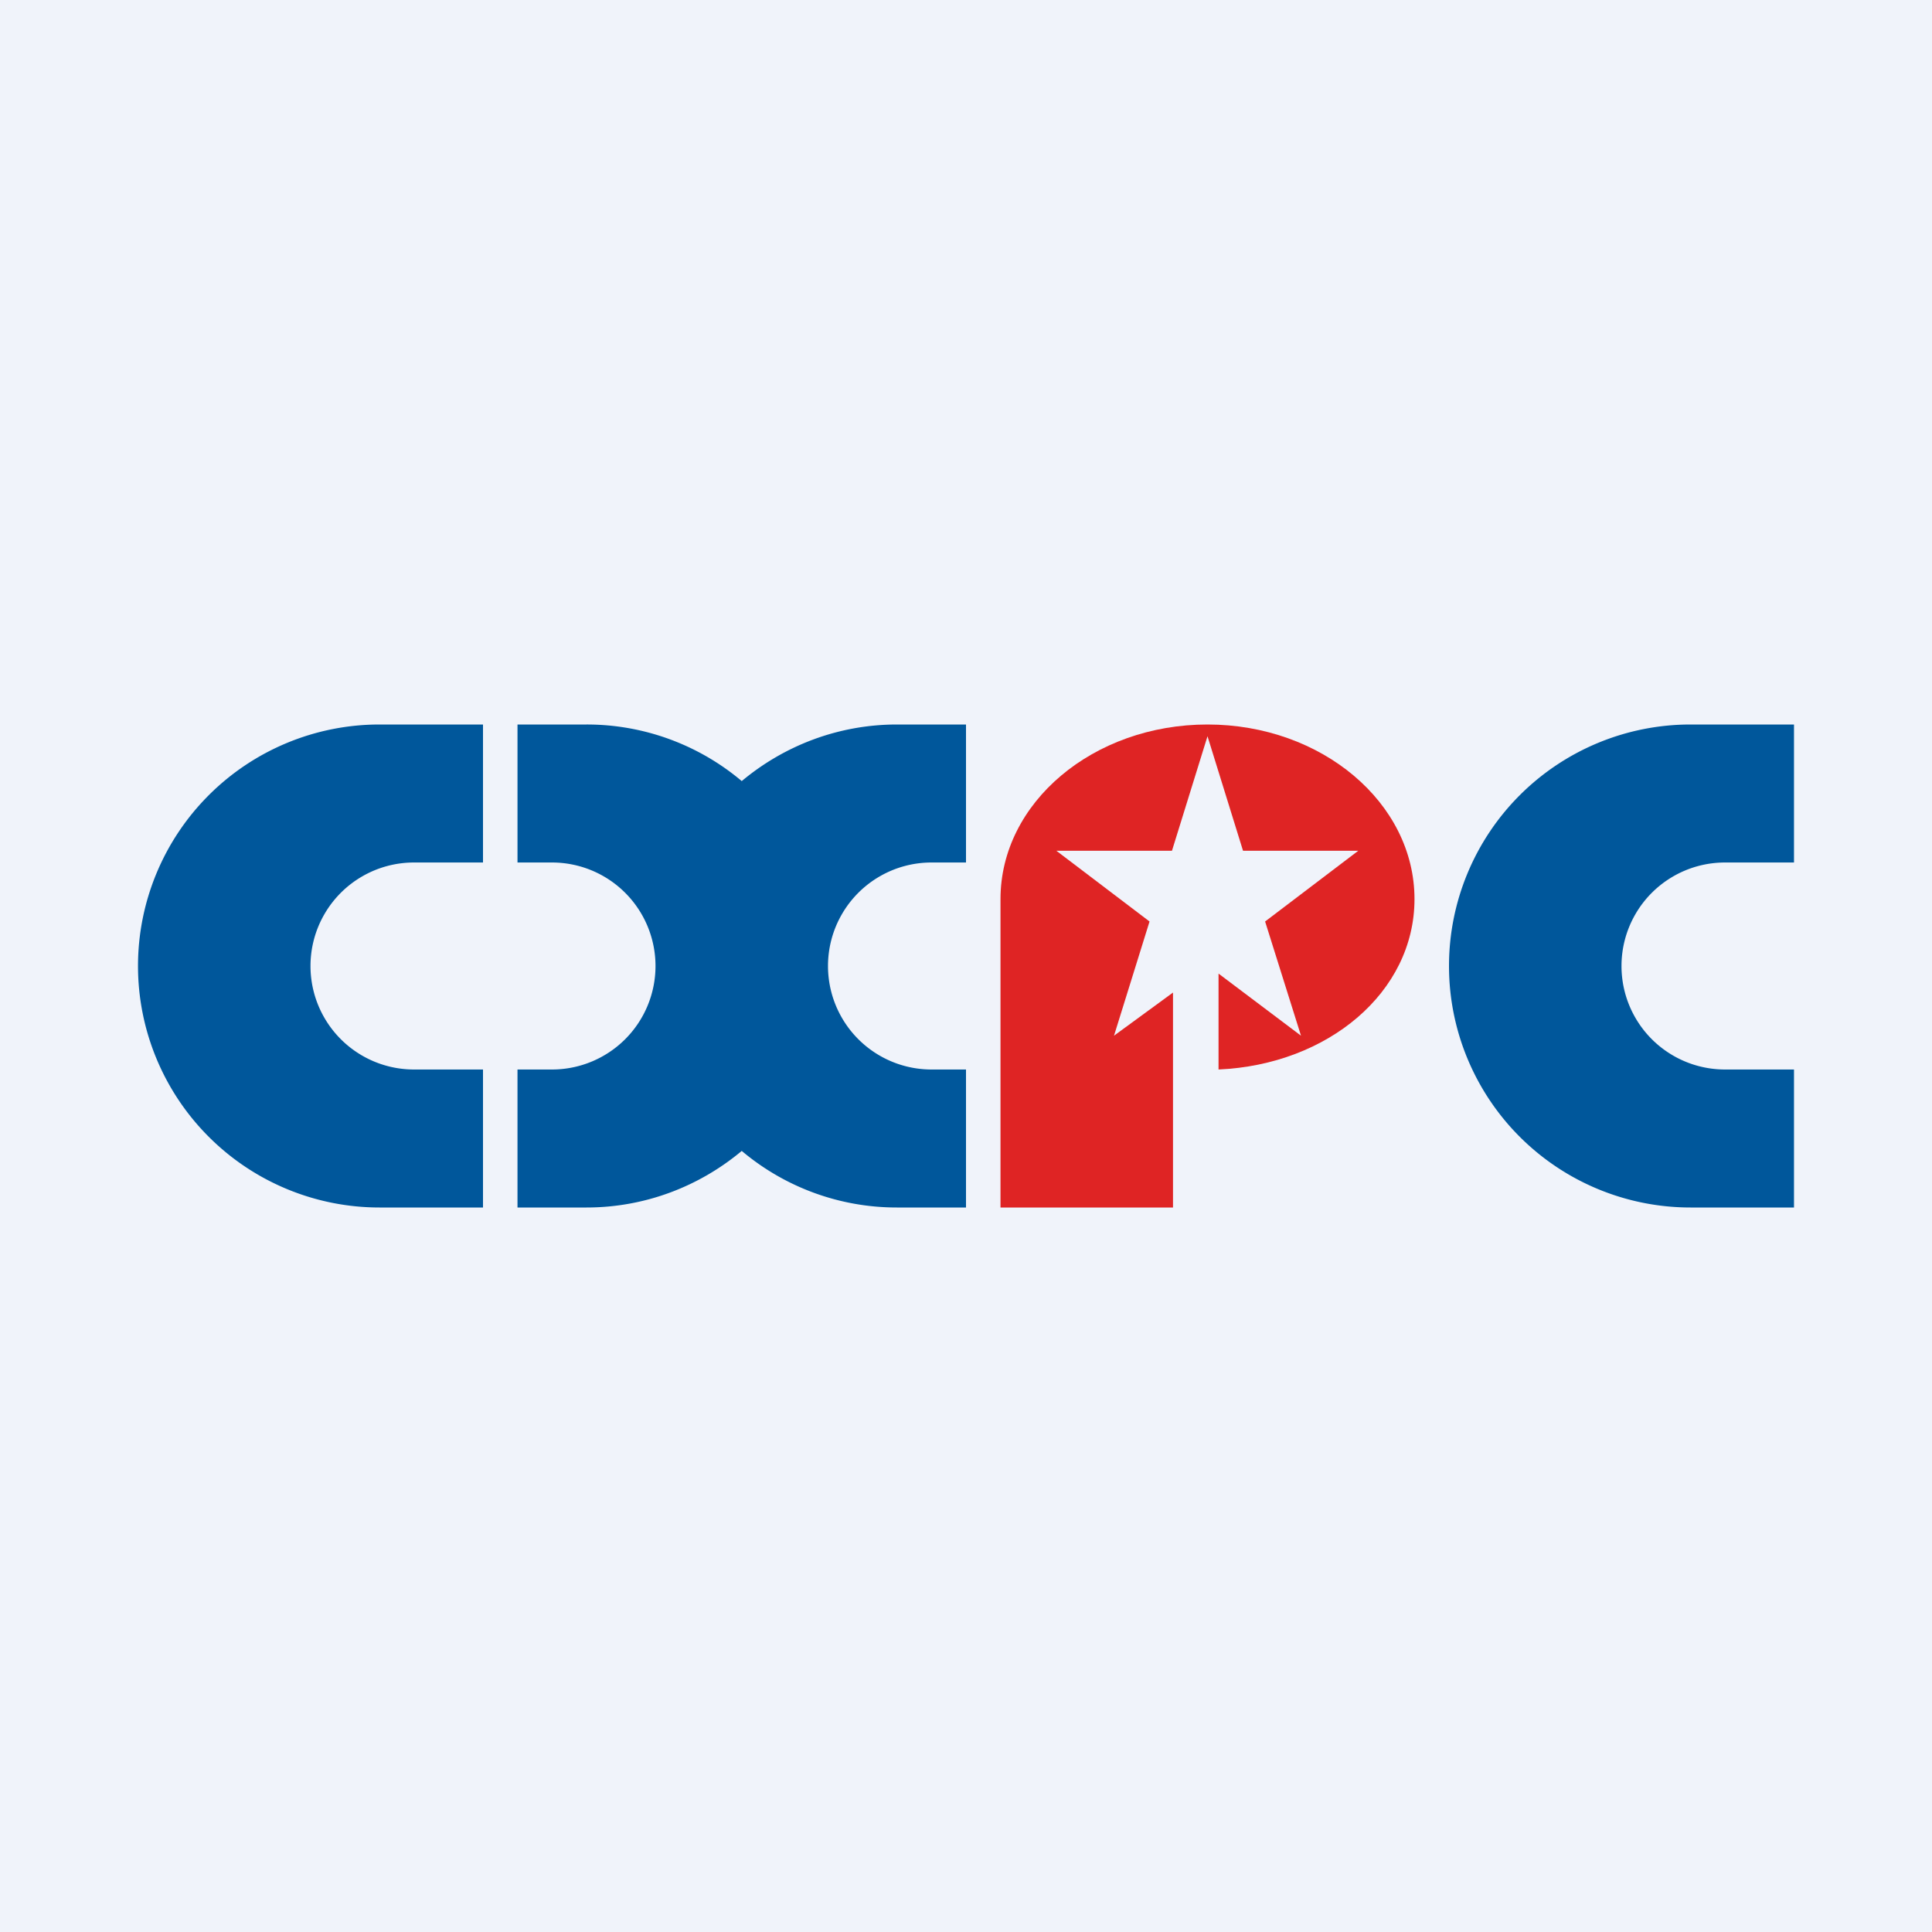
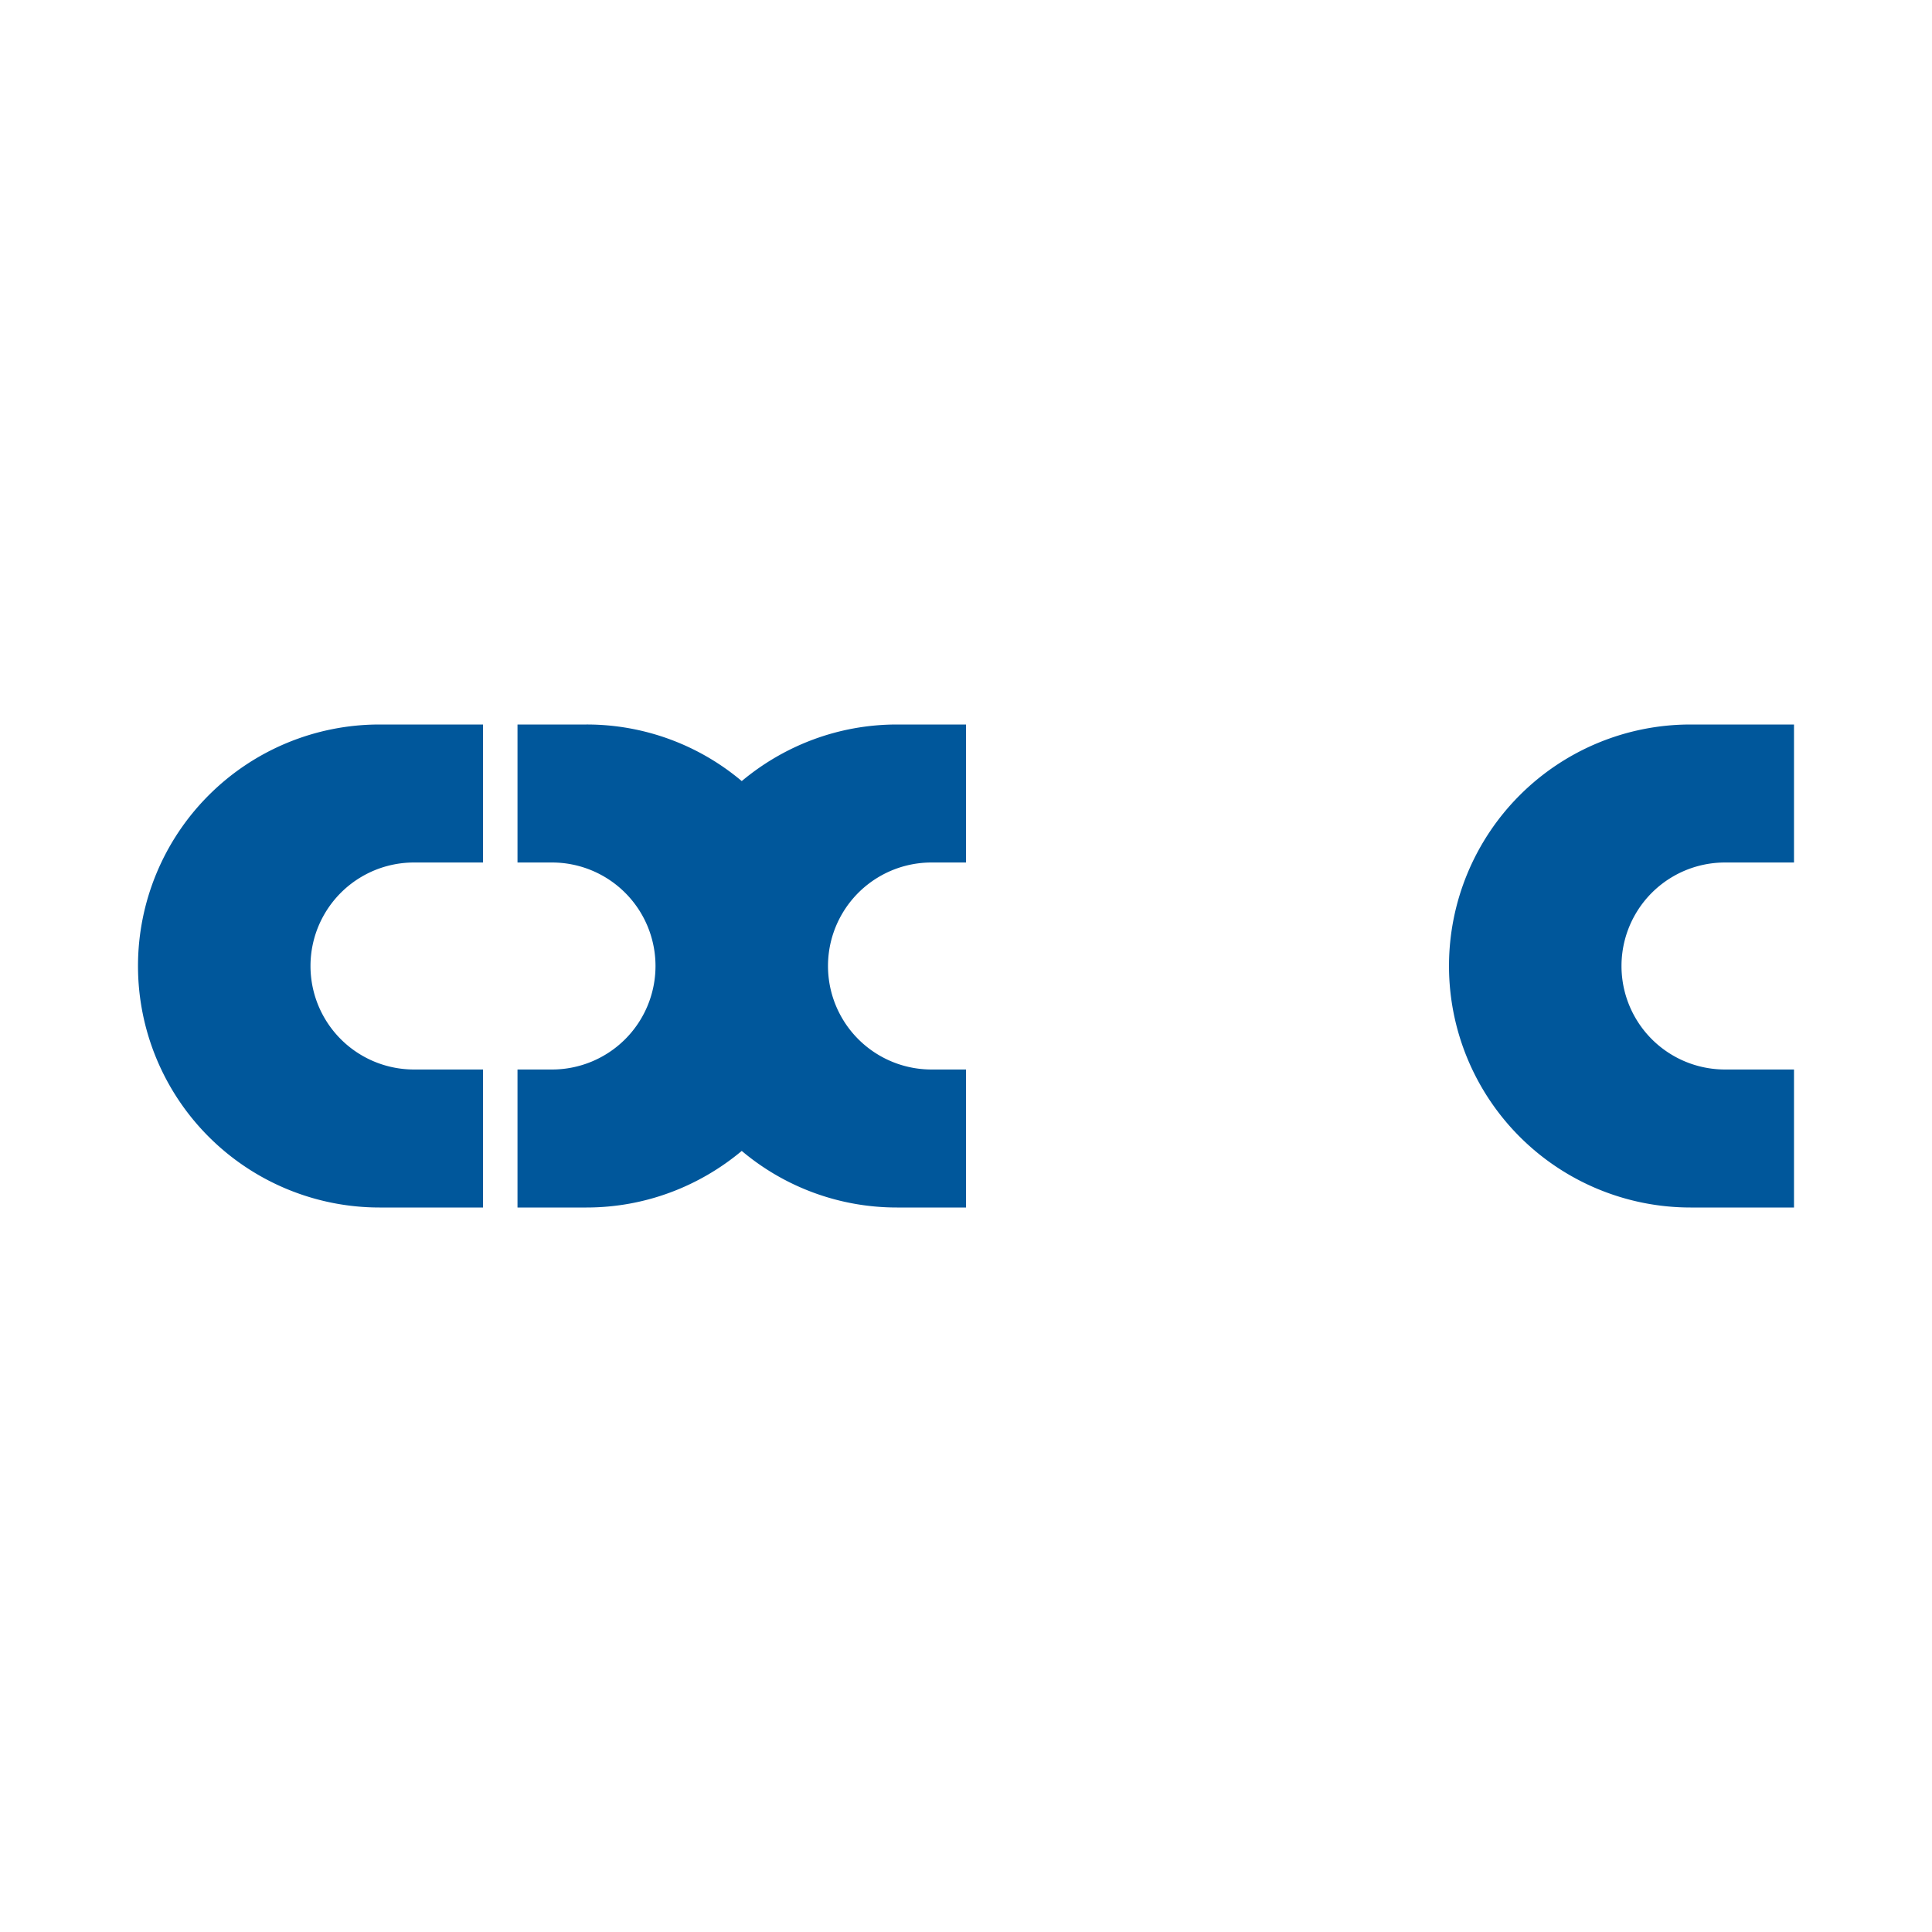
<svg xmlns="http://www.w3.org/2000/svg" width="56" height="56" viewBox="0 0 56 56">
-   <path fill="#F0F3FA" d="M0 0h56v56H0z" />
  <path d="M11 21a7 7 0 1 0 0 14h3v-4h-2a3 3 0 0 1 0-6h2v-4h-3ZM49 21a7 7 0 1 0 0 14h3v-4h-2a3 3 0 0 1 0-6h2v-4h-3ZM21.5 22.64A6.97 6.97 0 0 0 17 21h-2v4h1a3 3 0 0 1 3 3 3 3 0 0 1-3 3h-1v4h2c1.71 0 3.28-.62 4.5-1.64A6.97 6.97 0 0 0 26 35h2v-4h-1a3 3 0 0 1 0-6h1v-4h-2c-1.71 0-3.28.62-4.5 1.64Z" fill="#00579B" />
-   <path d="M34 28.77V35h-5v-8.94c0-2.8 2.69-5.06 6-5.06s6 2.27 6 5.06c0 2.7-2.51 4.8-5.68 4.94v-2.78l2.39 1.8-1.04-3.31 2.7-2.05h-3.34L35 21.34l-1.03 3.32h-3.35l2.7 2.05-1.03 3.31L34 28.77Z" fill="#DF2424" />
</svg>